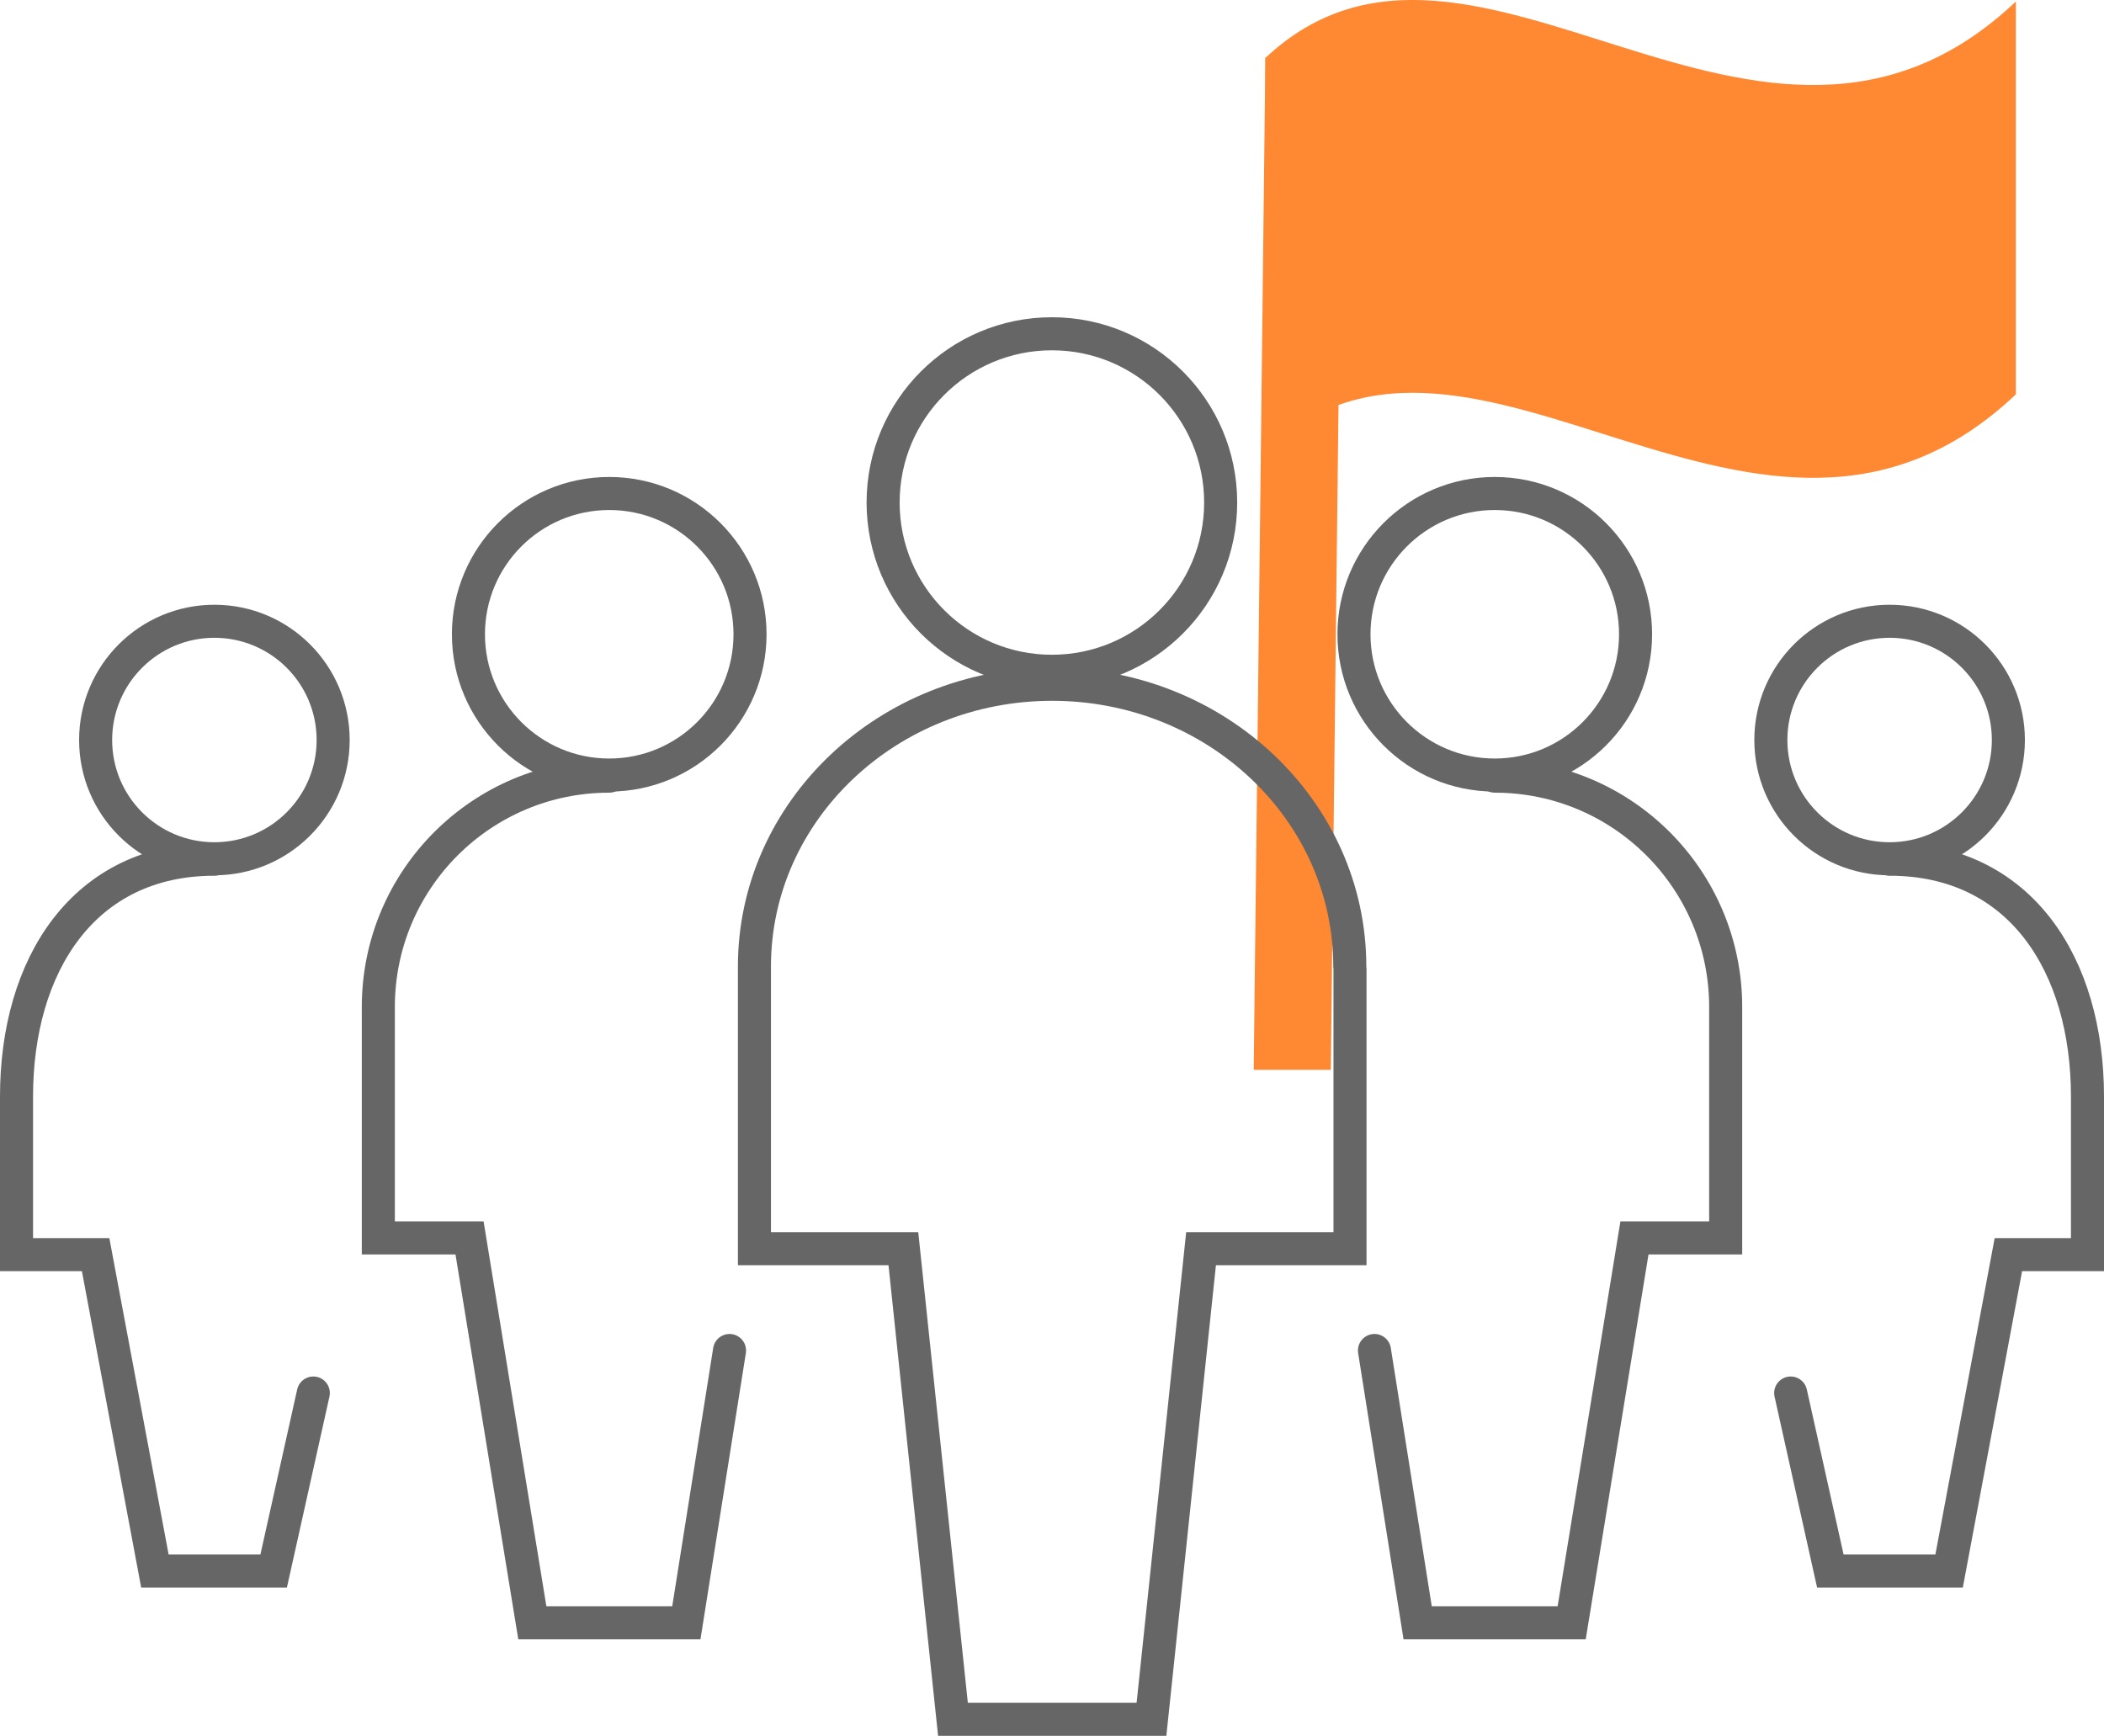
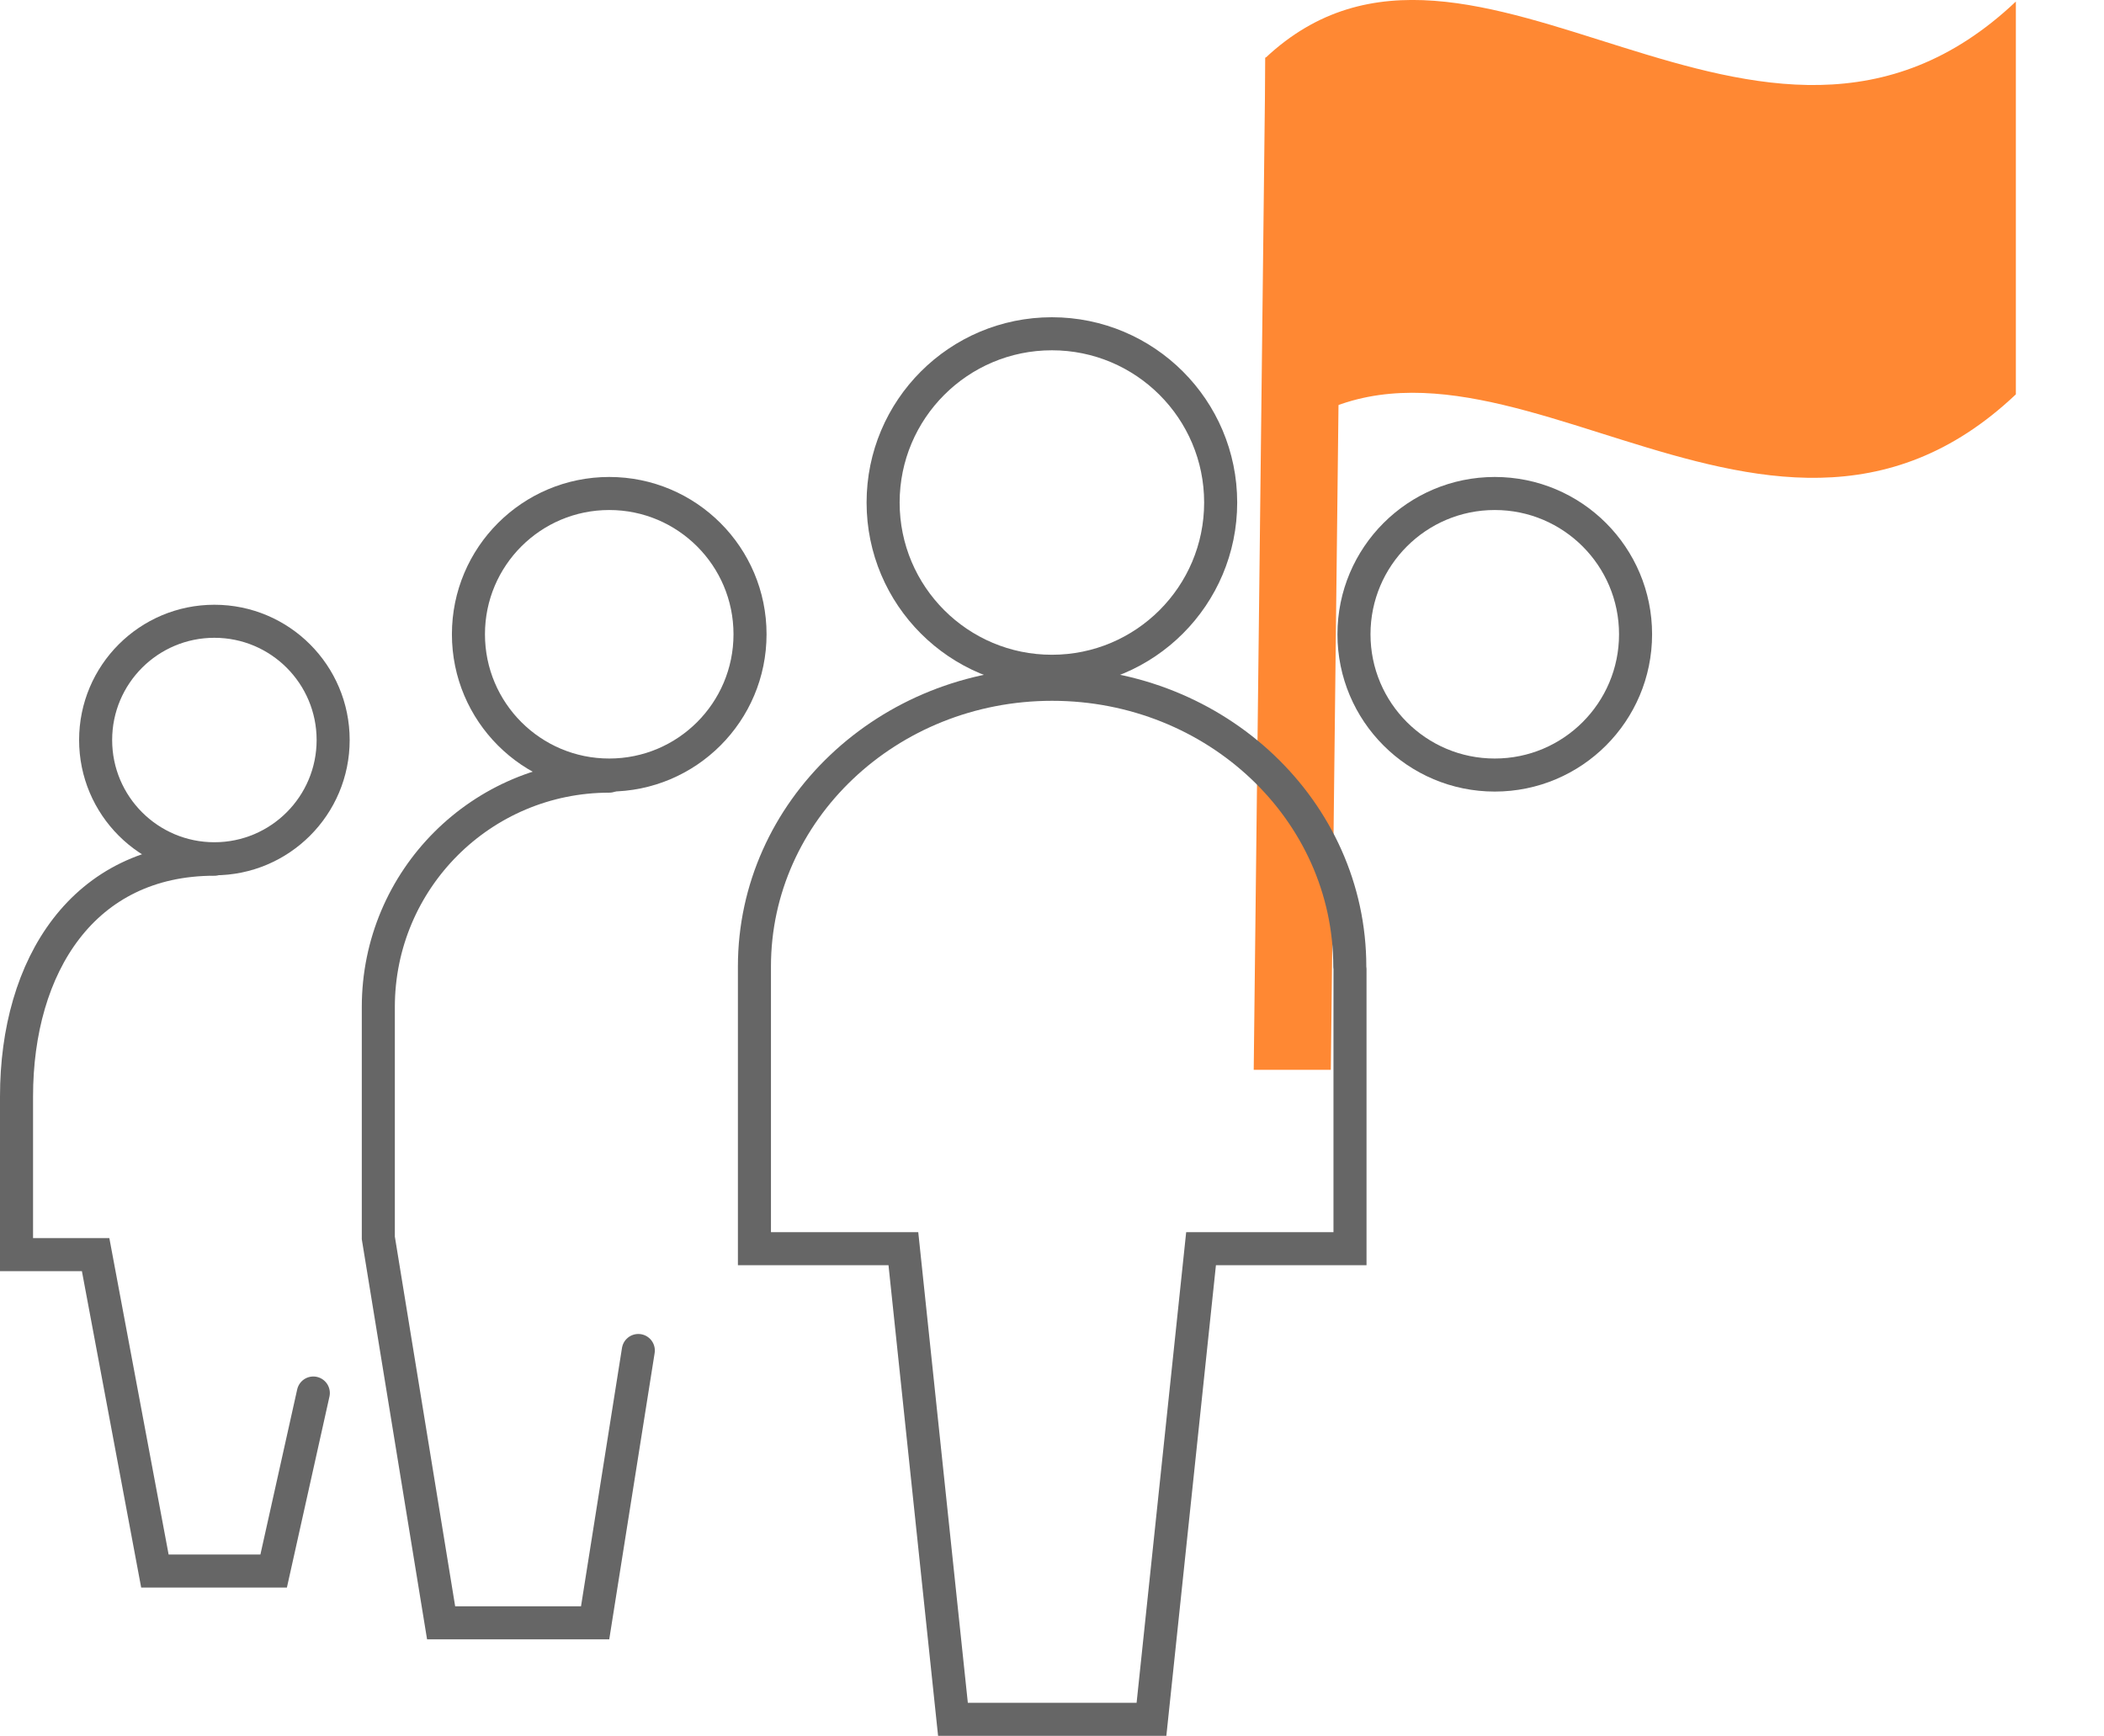
<svg xmlns="http://www.w3.org/2000/svg" id="Layer_2" data-name="Layer 2" viewBox="0 0 95.49 78.79">
  <defs>
    <style>
      .cls-1 {
        fill: none;
        stroke: #666;
        stroke-linecap: round;
        stroke-miterlimit: 10;
        stroke-width: 1.5px;
      }

      .cls-2 {
        fill: #f83;
      }
    </style>
  </defs>
  <g id="Art">
    <g>
      <g>
        <polyline class="cls-2" points="60.93 2.61 60.4 48.56 56.9 48.56 57.43 2.61" />
        <path class="cls-2" d="M57.43,2.63c9.43-8.86,22.46,8.42,34.06-2.56v17.83c-11.6,10.98-24.63-6.3-34.06,2.56" />
      </g>
      <circle class="cls-1" cx="47.74" cy="22.81" r="7.66" />
      <path class="cls-1" d="M61.26,43.87c0-7.07-6.05-12.81-13.51-12.81s-13.51,5.74-13.51,12.81v12.81h6.76s2.25,21.36,2.25,21.36h9.01l2.25-21.36h6.76v-12.68" />
      <g>
        <circle class="cls-1" cx="9.73" cy="33.59" r="5.39" />
        <path class="cls-1" d="M9.73,39c-5.95,0-8.98,4.82-8.98,10.77v.11s0,7.07,0,7.07h3.59s2.69,14.36,2.69,14.36h5.39s1.8-8.08,1.8-8.08" />
      </g>
      <circle class="cls-1" cx="27.65" cy="28.79" r="6.39" />
-       <path class="cls-1" d="M27.65,35.23c-5.79,0-10.48,4.69-10.48,10.48v10.48h4.14l2.85,17.47h6.99l1.96-12.36" />
+       <path class="cls-1" d="M27.65,35.23c-5.79,0-10.48,4.69-10.48,10.48v10.48l2.85,17.47h6.99l1.96-12.36" />
      <g>
-         <circle class="cls-1" cx="85.76" cy="33.59" r="5.39" />
-         <path class="cls-1" d="M85.76,39c5.95,0,8.98,4.82,8.98,10.77v7.18h-3.59l-2.69,14.36h-5.39l-1.8-8.08" />
-       </g>
+         </g>
      <circle class="cls-1" cx="67.84" cy="28.79" r="6.39" />
-       <path class="cls-1" d="M67.84,35.23c5.79,0,10.48,4.69,10.48,10.48v10.48h-4.14s-2.85,17.47-2.85,17.47h-6.99s-1.96-12.36-1.96-12.36" />
    </g>
  </g>
</svg>